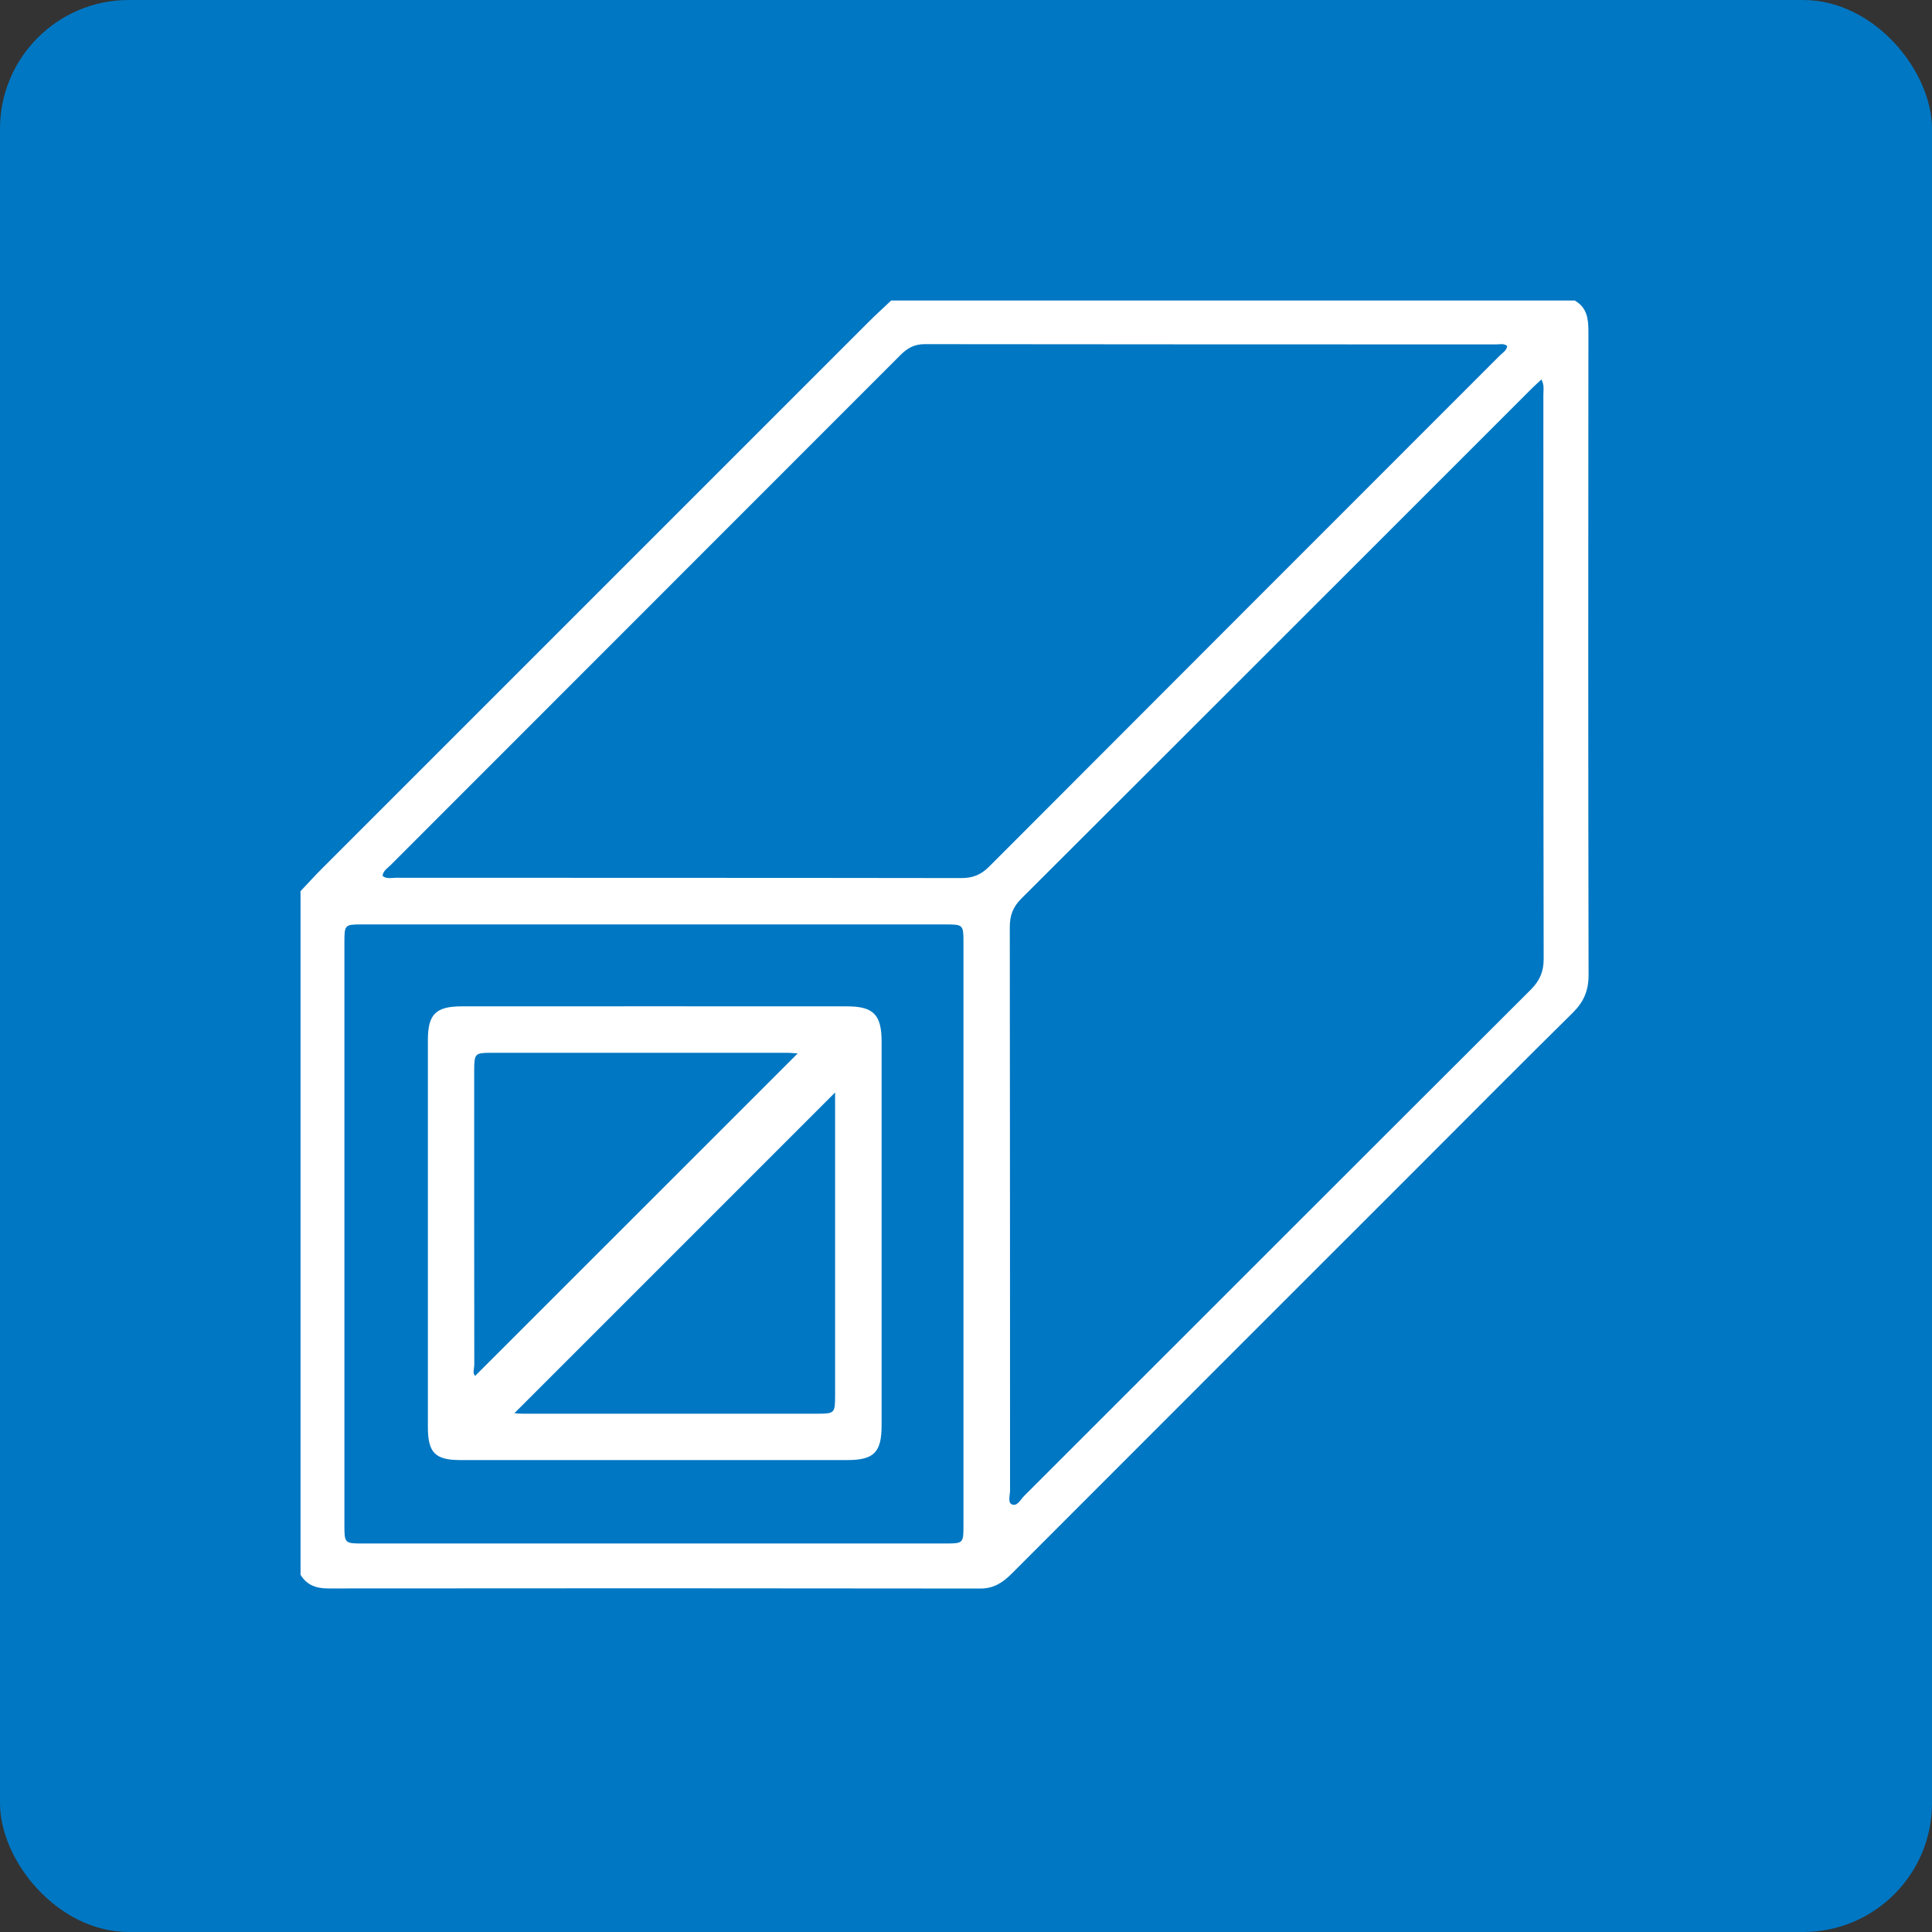
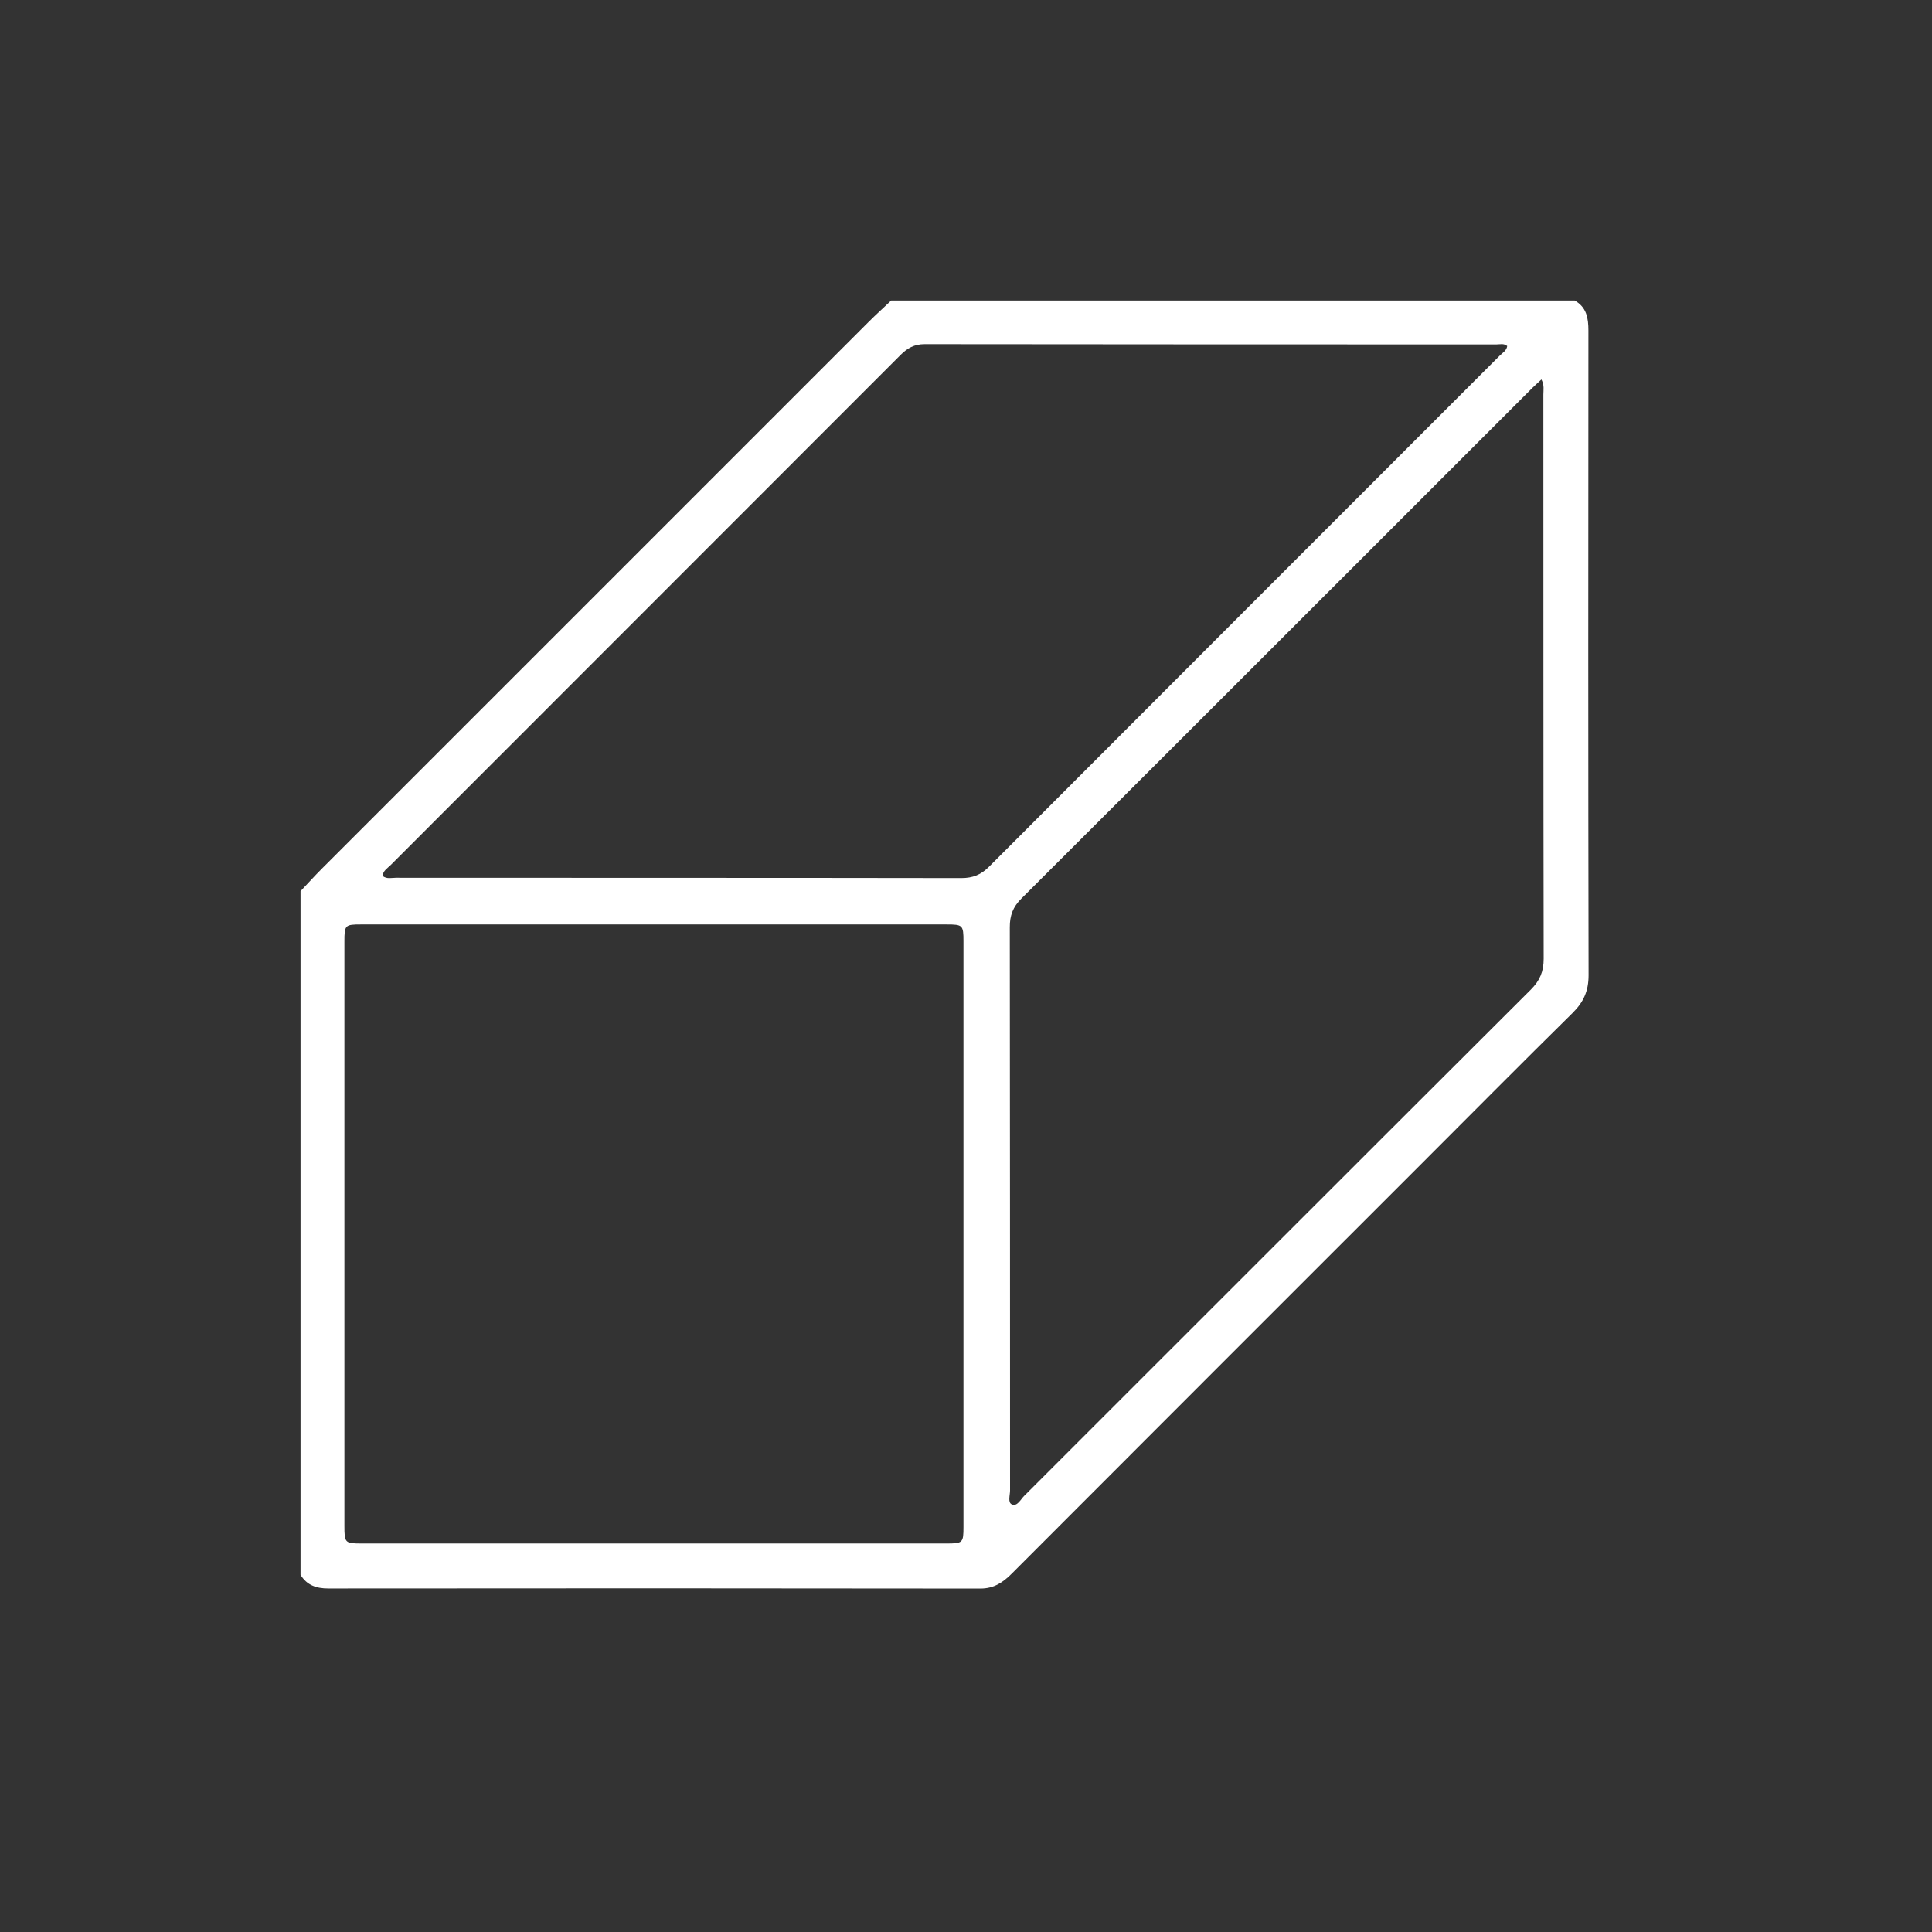
<svg xmlns="http://www.w3.org/2000/svg" width="45" height="45" viewBox="0 0 45 45" fill="none">
  <rect x="0" y="0" width="45" height="45" fill="#333333" stroke="none" />
-   <rect width="45" height="45" rx="3" fill="#0077C3" />
  <path d="M20.757 7C26.064 7 31.371 7 36.679 7C36.955 7.157 36.997 7.409 36.997 7.702C36.993 12.707 36.991 17.712 37.001 22.716C37.001 23.081 36.883 23.342 36.63 23.592C35.463 24.742 34.309 25.906 33.15 27.065C29.955 30.259 26.761 33.453 23.569 36.649C23.362 36.856 23.152 37.001 22.834 37C17.771 36.993 12.707 36.993 7.644 36.998C7.367 36.998 7.147 36.922 7 36.68C7 31.372 7 26.064 7 20.757C7.168 20.58 7.331 20.399 7.503 20.227C11.744 15.985 15.985 11.744 20.227 7.503C20.399 7.331 20.58 7.168 20.757 7ZM8.911 20.402C9.008 20.48 9.119 20.445 9.221 20.445C13.611 20.448 18.001 20.445 22.392 20.452C22.656 20.452 22.847 20.377 23.035 20.189C26.997 16.218 30.965 12.252 34.931 8.284C34.996 8.218 35.09 8.17 35.106 8.06C35.028 7.992 34.936 8.022 34.853 8.022C30.414 8.021 25.975 8.022 21.536 8.016C21.298 8.016 21.136 8.107 20.975 8.268C17.016 12.23 13.056 16.189 9.097 20.151C9.025 20.223 8.923 20.279 8.911 20.402H8.911ZM35.903 8.838C35.82 8.916 35.755 8.973 35.693 9.034C31.726 13 27.761 16.968 23.789 20.93C23.591 21.127 23.519 21.327 23.52 21.6C23.526 25.971 23.524 30.342 23.526 34.713C23.526 34.826 23.468 34.997 23.568 35.04C23.694 35.095 23.771 34.925 23.855 34.842C27.789 30.911 31.719 26.977 35.656 23.05C35.866 22.84 35.956 22.628 35.955 22.331C35.947 17.95 35.95 13.57 35.948 9.189C35.948 9.085 35.974 8.976 35.903 8.839L35.903 8.838ZM15.22 35.951C17.493 35.951 19.765 35.951 22.038 35.951C22.426 35.951 22.441 35.938 22.441 35.563C22.441 31.018 22.441 26.473 22.441 21.929C22.441 21.547 22.425 21.532 22.045 21.532C17.5 21.531 12.955 21.531 8.411 21.532C8.036 21.532 8.022 21.546 8.022 21.934C8.022 26.469 8.022 31.004 8.022 35.539C8.022 35.939 8.034 35.951 8.433 35.951C10.696 35.951 12.958 35.951 15.221 35.951L15.22 35.951Z" fill="white" />
-   <path d="M15.231 34.008C13.73 34.008 12.229 34.008 10.727 34.008C10.135 34.008 9.966 33.837 9.966 33.237C9.965 30.234 9.965 27.231 9.966 24.227C9.966 23.627 10.148 23.44 10.751 23.44C13.745 23.439 16.738 23.438 19.731 23.44C20.343 23.44 20.533 23.636 20.534 24.251C20.535 27.235 20.535 30.218 20.534 33.202C20.534 33.829 20.354 34.007 19.736 34.008C18.235 34.008 16.733 34.008 15.232 34.008H15.231ZM18.58 24.536C18.509 24.532 18.416 24.522 18.323 24.522C16.033 24.521 13.742 24.521 11.451 24.522C11.06 24.522 11.046 24.536 11.045 24.939C11.044 27.221 11.044 29.501 11.047 31.782C11.047 31.878 11 31.995 11.069 32.045C13.578 29.537 16.076 27.039 18.579 24.537L18.58 24.536ZM19.451 25.446C16.96 27.937 14.459 30.438 11.981 32.916C12.002 32.918 12.088 32.928 12.175 32.928C14.465 32.928 16.755 32.929 19.046 32.928C19.437 32.928 19.451 32.912 19.451 32.509C19.451 30.228 19.451 27.947 19.451 25.666C19.451 25.571 19.451 25.476 19.451 25.446Z" fill="white" />
</svg>